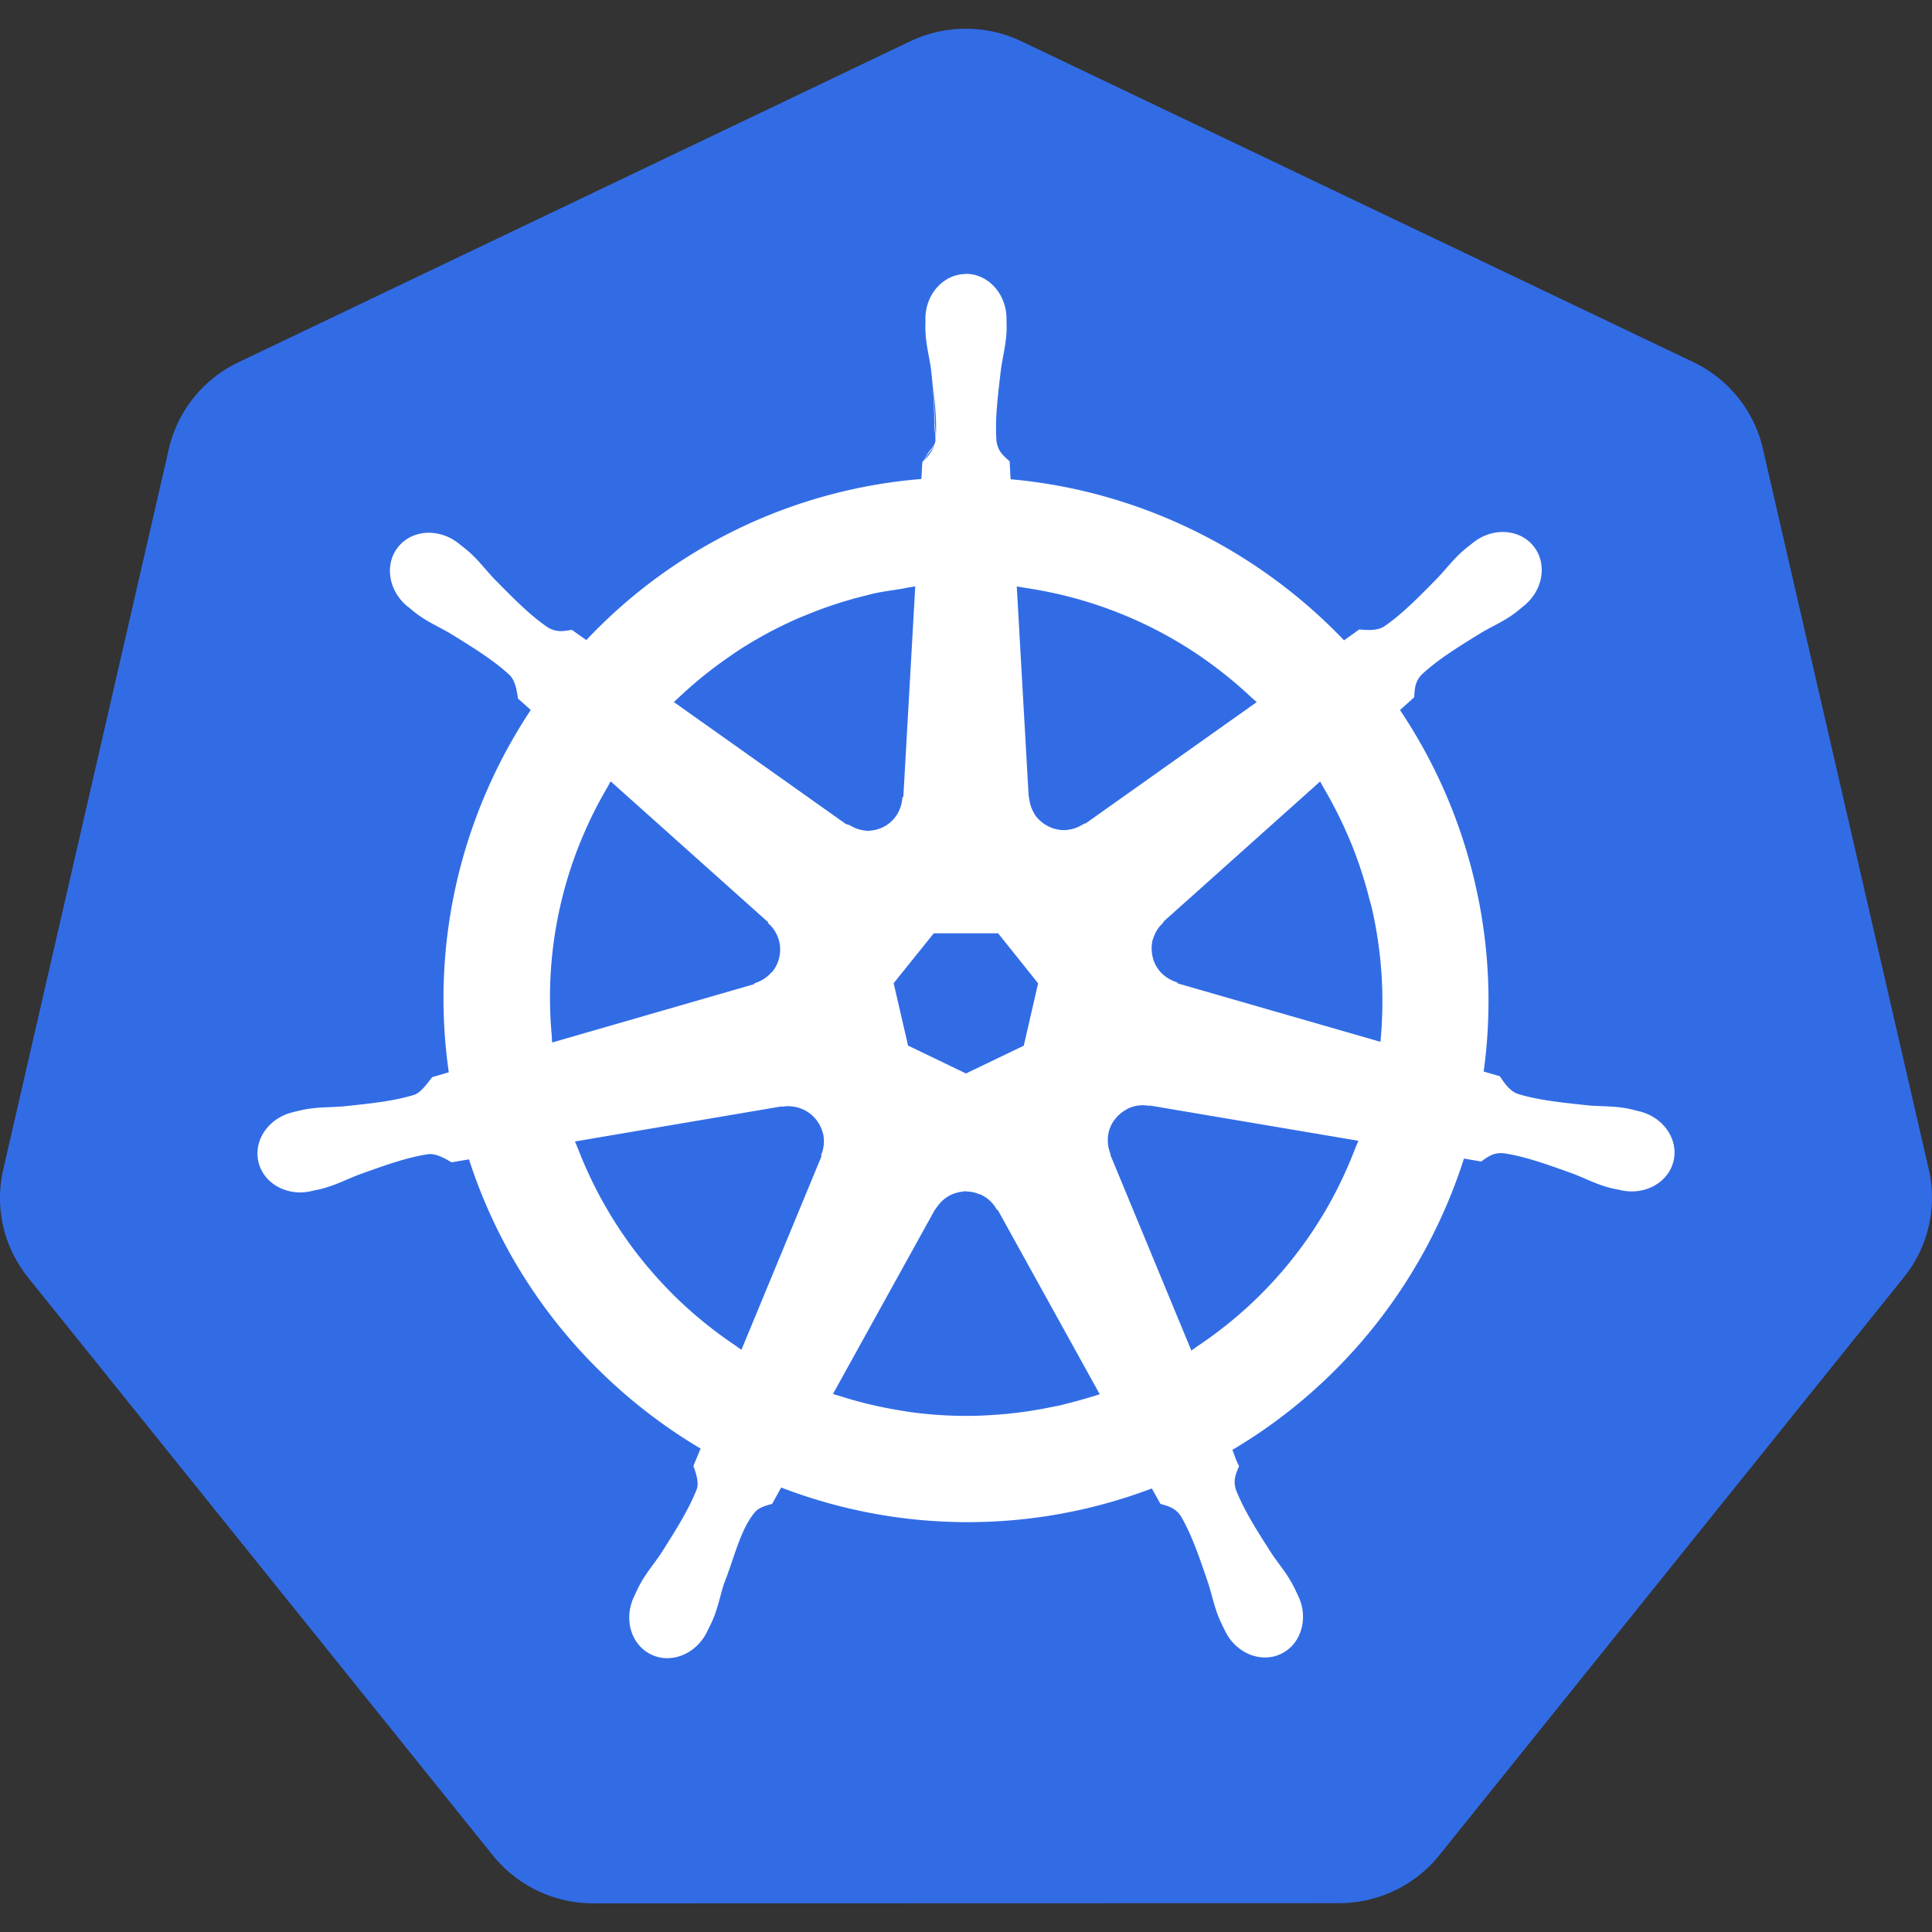
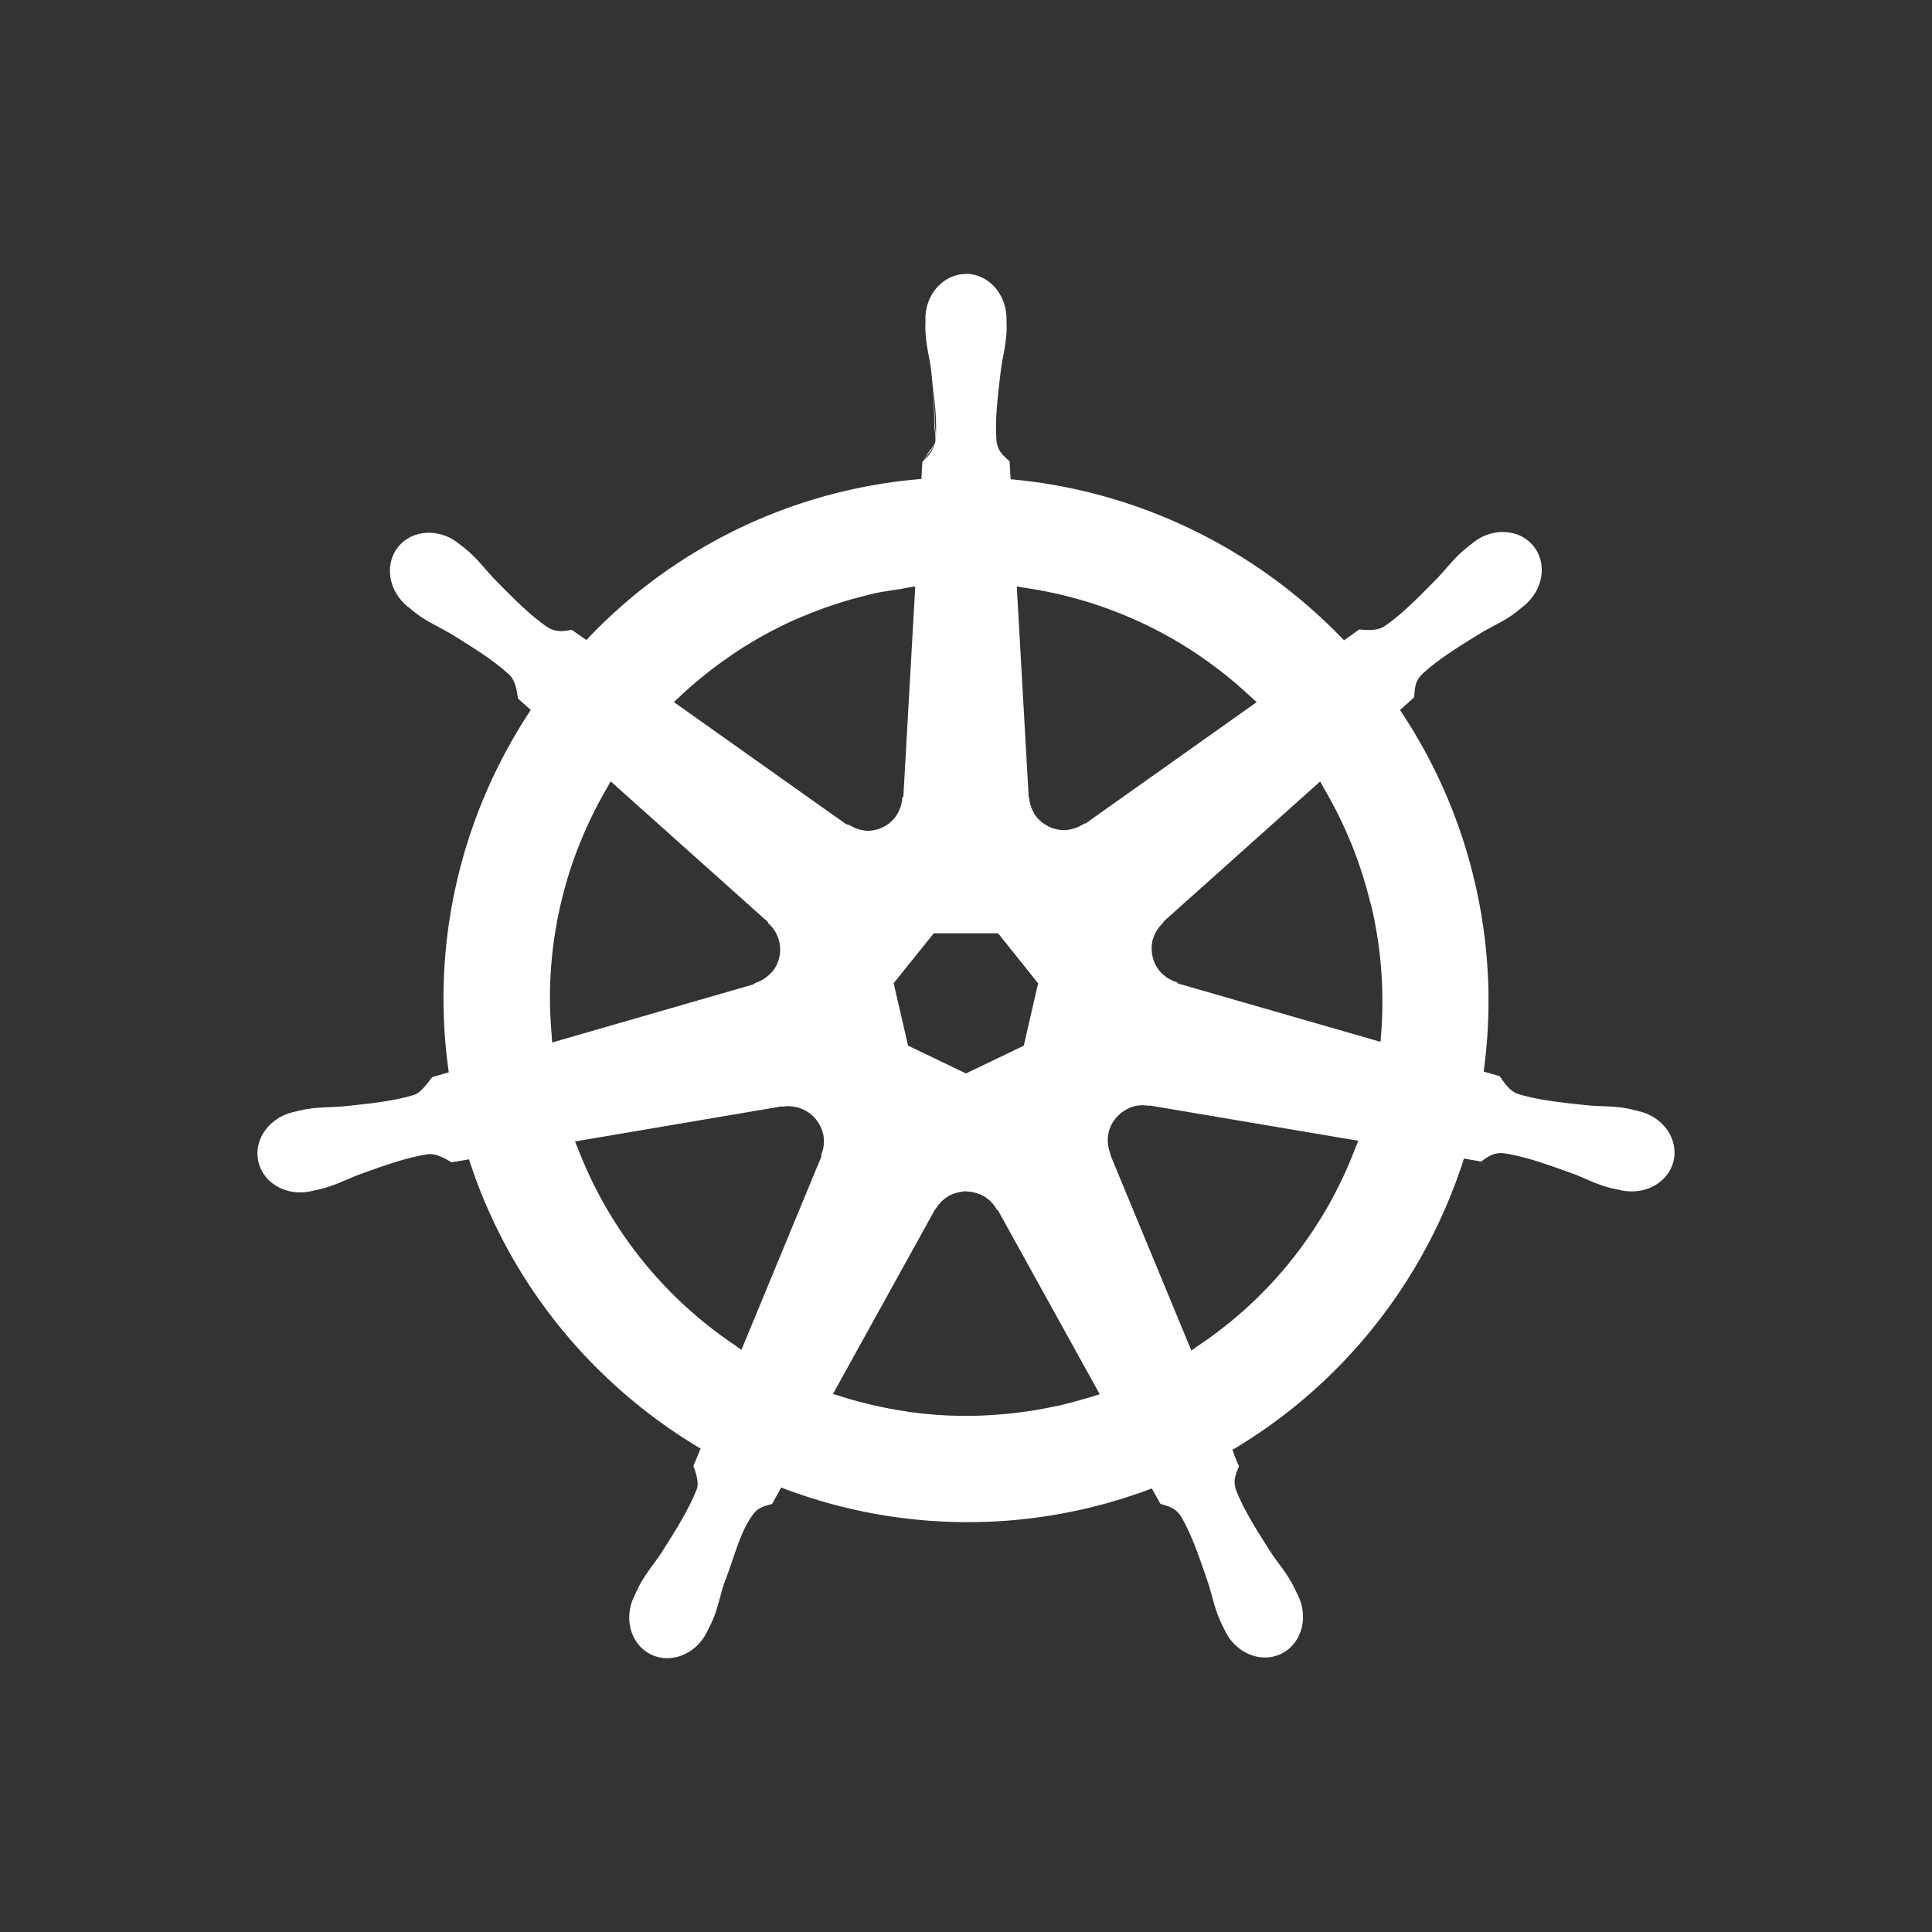
<svg xmlns="http://www.w3.org/2000/svg" width="104" height="104" fill="none">
  <rect width="100%" height="100%" fill="#333333" stroke="none" />
  <g clip-path="url(#clip0_722_433)">
-     <path d="M51.639 1.556a6.96 6.96 0 00-2.649.67L12.833 19.503a6.905 6.905 0 00-2.405 1.903 6.833 6.833 0 00-1.336 2.749L.174 62.959a6.802 6.802 0 00.938 5.257c.122.188.253.37.393.546L26.53 99.877a6.911 6.911 0 002.406 1.902 6.96 6.96 0 003 .679l40.132-.01a6.97 6.97 0 003-.676 6.903 6.903 0 002.406-1.9l25.016-31.12a6.83 6.83 0 001.337-5.802l-8.934-38.805a6.835 6.835 0 00-1.336-2.75 6.906 6.906 0 00-2.405-1.903L54.992 2.227a6.964 6.964 0 00-3.353-.671z" fill="#326CE5" />
    <path d="M51.98 14.742v.008c-1.197.012-2.165 1.086-2.165 2.415 0 .023.004.042.004.06-.002.18-.01.398-.004.556.028.769.195 1.355.297 2.06a25.58 25.58 0 01.181 2.995l.03-.133a33.325 33.325 0 00-.096-1.945c.113.998.195 1.92.151 2.756-.012-.264-.05-.55-.054-.798l-.029.133c.003.282.078.642.056.913-.05.235-.236.402-.38.603l-.02.098c.141-.184.288-.36.374-.568-.109.344-.341.647-.574.889.065-.1.118-.213.195-.313l.02-.097c-.117.165-.184.37-.312.495l-.005.005-.052.91a27.868 27.868 0 00-18.033 8.67c-.24-.164-.65-.455-.772-.546l-.004-.004-.008.002c-.389.052-.772.168-1.276-.124-.964-.65-1.845-1.55-2.912-2.633-.488-.518-.842-1.012-1.425-1.512-.133-.115-.333-.268-.481-.384a2.601 2.601 0 00-1.52-.573c-.67-.023-1.316.239-1.738.77-.752.942-.51 2.382.534 3.217l.033.02c.141.117.317.266.448.363.62.456 1.184.69 1.796 1.05 1.295.8 2.364 1.462 3.214 2.259.327.347.386.967.431 1.239v.006l.688.613c-3.706 5.585-5.423 12.48-4.413 19.505l-.896.263-.004.005c-.24.31-.578.79-.922.932-1.11.35-2.363.478-3.876.636-.708.06-1.32.025-2.076.168-.167.033-.399.091-.58.133l-.018.005-.033.01c-1.284.31-2.112 1.492-1.844 2.658.265 1.166 1.522 1.873 2.814 1.595l.032-.005h.002c.016-.004.03-.012.04-.015.179-.039.403-.082.56-.125.743-.199 1.28-.49 1.945-.744 1.43-.514 2.615-.943 3.768-1.11.473-.037.978.295 1.232.437l.007.003.936-.16c2.172 6.723 6.716 12.155 12.468 15.57l-.39.935.003.009c.141.365.296.858.192 1.212-.419 1.085-1.137 2.233-1.956 3.515-.397.591-.805 1.052-1.162 1.731-.087.163-.195.412-.278.583-.56 1.198-.15 2.581.929 3.1 1.084.523 2.43-.03 3.012-1.23l.005-.006v-.008c.082-.168.197-.388.268-.547.307-.704.41-1.306.625-1.984h-.002c.574-1.44.889-2.947 1.673-3.882.211-.252.559-.35.923-.448l.008-.004.487-.88a27.983 27.983 0 0019.952.05c.14.246.389.703.458.82l.003.006.007.003c.372.12.77.181 1.096.663.587 1.005.99 2.196 1.48 3.636.216.676.323 1.28.63 1.983.071.163.187.386.268.556.582 1.204 1.93 1.757 3.017 1.235 1.078-.52 1.489-1.901.929-3.1-.083-.17-.197-.42-.283-.584-.358-.68-.766-1.135-1.162-1.727-.82-1.28-1.497-2.344-1.917-3.43-.173-.557.03-.897.167-1.263l.005-.012-.008-.008a.821.821 0 01-.073-.136 4.887 4.887 0 01-.098-.236c-.065-.17-.13-.36-.182-.484 5.979-3.535 10.389-9.17 12.464-15.678.282.044.756.126.91.157l.008.002.008-.003c.326-.216.617-.493 1.198-.446 1.153.166 2.337.596 3.768 1.11.664.253 1.202.55 1.945.748.157.042.382.082.56.12.01.003.024.01.041.015h.002l.032.003c1.292.277 2.549-.43 2.815-1.595.265-1.166-.562-2.346-1.846-2.656-.185-.042-.448-.115-.63-.15-.756-.143-1.367-.107-2.078-.166-1.51-.159-2.764-.287-3.875-.636-.445-.173-.766-.709-.925-.933l-.005-.005-.866-.252a27.95 27.95 0 00-.455-10.095 28.03 28.03 0 00-4.049-9.364c.226-.205.638-.57.758-.68l.005-.004v-.008c.036-.39.005-.789.403-1.214.849-.797 1.92-1.46 3.215-2.258.612-.361 1.181-.594 1.799-1.05.14-.105.331-.267.477-.385 1.045-.834 1.287-2.273.535-3.217-.752-.942-2.209-1.03-3.253-.196-.148.117-.349.27-.482.384-.583.502-.943.996-1.43 1.514-1.067 1.084-1.949 1.987-2.914 2.637-.412.239-1.022.157-1.302.14h-.007l-.816.584c-4.692-4.914-11.074-8.057-17.948-8.671-.02-.318-.037-.636-.052-.954v-.007l-.005-.004c-.284-.27-.617-.496-.701-1.071v-.002c-.094-1.16.062-2.41.243-3.92.102-.704.27-1.291.298-2.06.007-.175-.005-.427-.005-.615 0-1.336-.977-2.423-2.184-2.423h-.017zM23.4 28.745zm25.868 2.823l-.64 11.318-.046.024-.001.01c-.002.041-.012.078-.017.117a1.947 1.947 0 01-.312.864 1.909 1.909 0 01-.56.538c-.057.037-.12.065-.18.096a1.95 1.95 0 01-.71.184c-.036.002-.071.01-.108.01-.04 0-.076-.017-.116-.02a1.87 1.87 0 01-.766-.247c-.037-.021-.077-.034-.111-.056l-.005.018.003-.018c-.036-.022-.083-.013-.117-.038l-.01-.009-.018.012-9.28-6.579c.076-.074.157-.141.234-.215a22.257 22.257 0 012.624-2.14c.193-.134.385-.27.581-.399a22.272 22.272 0 013.1-1.688c.196-.087.396-.166.594-.248a22.25 22.25 0 013.286-1.066c.097-.024.193-.054.292-.076.468-.106.944-.168 1.418-.243l.005-.02h.003l-.005.02c.288-.046.573-.114.862-.149zm5.465.002c.16.02.317.055.476.079a22.73 22.73 0 013.563.825 22.74 22.74 0 013.368 1.384c.792.405 1.56.856 2.3 1.35.278.188.553.382.824.583a22.746 22.746 0 012.028 1.685c.117.109.241.209.356.32l-9.219 6.537-.032-.013-.008.007c-.037.026-.077.037-.114.06a1.91 1.91 0 01-.717.271c-.063.01-.124.025-.187.027a1.909 1.909 0 01-1.02-.246 1.91 1.91 0 01-.606-.528c-.04-.056-.071-.119-.105-.179a1.95 1.95 0 01-.234-.72c-.005-.045-.021-.084-.025-.13v-.009l-.008-.005-.64-11.298zm22.483 9.932zm-44.342.56l8.474 7.58-.01.045.008.007c.764.663.87 1.811.238 2.602-.022.028-.055.046-.08.073a1.91 1.91 0 01-.8.528c-.035.012-.064.035-.099.045l-.011.002-.01.038-10.86 3.136c-.017-.15-.017-.3-.03-.451a21.941 21.941 0 01-.024-3.658 21.966 21.966 0 01.593-3.674 21.937 21.937 0 011.168-3.46c.359-.834.768-1.645 1.227-2.427.073-.127.138-.26.215-.386zm38.189.006c.078.129.143.263.219.393.463.79.878 1.606 1.243 2.445.122.281.242.564.353.85.336.872.618 1.765.845 2.672.036.142.084.28.117.425a22.54 22.54 0 01.47 7.228l-10.916-3.145-.009-.046-.011-.003c-.037-.01-.068-.028-.103-.04a1.95 1.95 0 01-.78-.5 1.91 1.91 0 01-.4-.67c-.021-.063-.035-.128-.05-.194a1.95 1.95 0 01-.025-.724c.008-.04.008-.078.017-.118.008-.037.03-.068.04-.105a1.87 1.87 0 01.487-.81c.027-.026.044-.06.073-.086l.008-.008-.005-.025 8.427-7.539zm7.497 2.686zM50.266 50.24h3.463l2.153 2.692-.772 3.358-3.112 1.495-3.117-1.501-.775-3.358 2.16-2.687zm11.153 9.258c.146-.008.29.006.433.032l.012.003.018-.025 11.236 1.9c-.052.146-.12.285-.175.43a22.77 22.77 0 01-1.587 3.32 22.756 22.756 0 01-2.113 3.013 22.75 22.75 0 01-1.861 1.976 22.763 22.763 0 01-2.87 2.285c-.13.087-.252.183-.382.267l-4.36-10.535.013-.018-.004-.01c-.016-.036-.02-.074-.035-.11a1.952 1.952 0 01-.11-.723c.004-.066.006-.131.016-.196a1.91 1.91 0 01.27-.723c.037-.059.08-.112.123-.166.153-.19.34-.35.552-.47.035-.02.064-.044.1-.062.235-.112.48-.177.724-.188zm-18.94.045l.011.002c.025 0 .049.007.075.008a1.909 1.909 0 011.155.49 1.9 1.9 0 01.56.899c.007.024.018.048.025.073.089.39.052.796-.106 1.163l-.004.01.032.04-4.314 10.43c-.126-.081-.244-.172-.366-.256a22.755 22.755 0 01-2.87-2.286 22.78 22.78 0 01-2.463-2.73 22.757 22.757 0 01-1.988-3.109 22.759 22.759 0 01-1.094-2.394c-.056-.147-.125-.29-.178-.438l11.136-1.89.02.024.01-.004a1.96 1.96 0 01.36-.032zm9.45 4.584c.047-.002.093.01.14.012.21.008.416.052.61.13.045.016.092.023.134.045v.001c.361.17.658.453.847.805l.005.01h.044l5.49 9.922c-.225.075-.453.141-.68.208-.268.08-.538.155-.809.225-.23.06-.458.122-.69.175-.101.024-.204.038-.306.059a22.353 22.353 0 01-3.396.456c-.228.013-.454.028-.681.034a22.346 22.346 0 01-3.51-.18c-.228-.03-.455-.07-.681-.106a22.343 22.343 0 01-3.295-.793c-.103-.033-.209-.058-.312-.093l5.478-9.903h.008l.006-.01c.021-.038.053-.069.076-.105a1.949 1.949 0 01.704-.66c.215-.112.45-.185.69-.212.044-.004.084-.019.128-.02zm9.562 16.133z" fill="#fff" />
  </g>
  <defs>
    <clipPath id="clip0_722_433">
      <path fill="#fff" d="M0 0h104v104H0z" />
    </clipPath>
  </defs>
</svg>